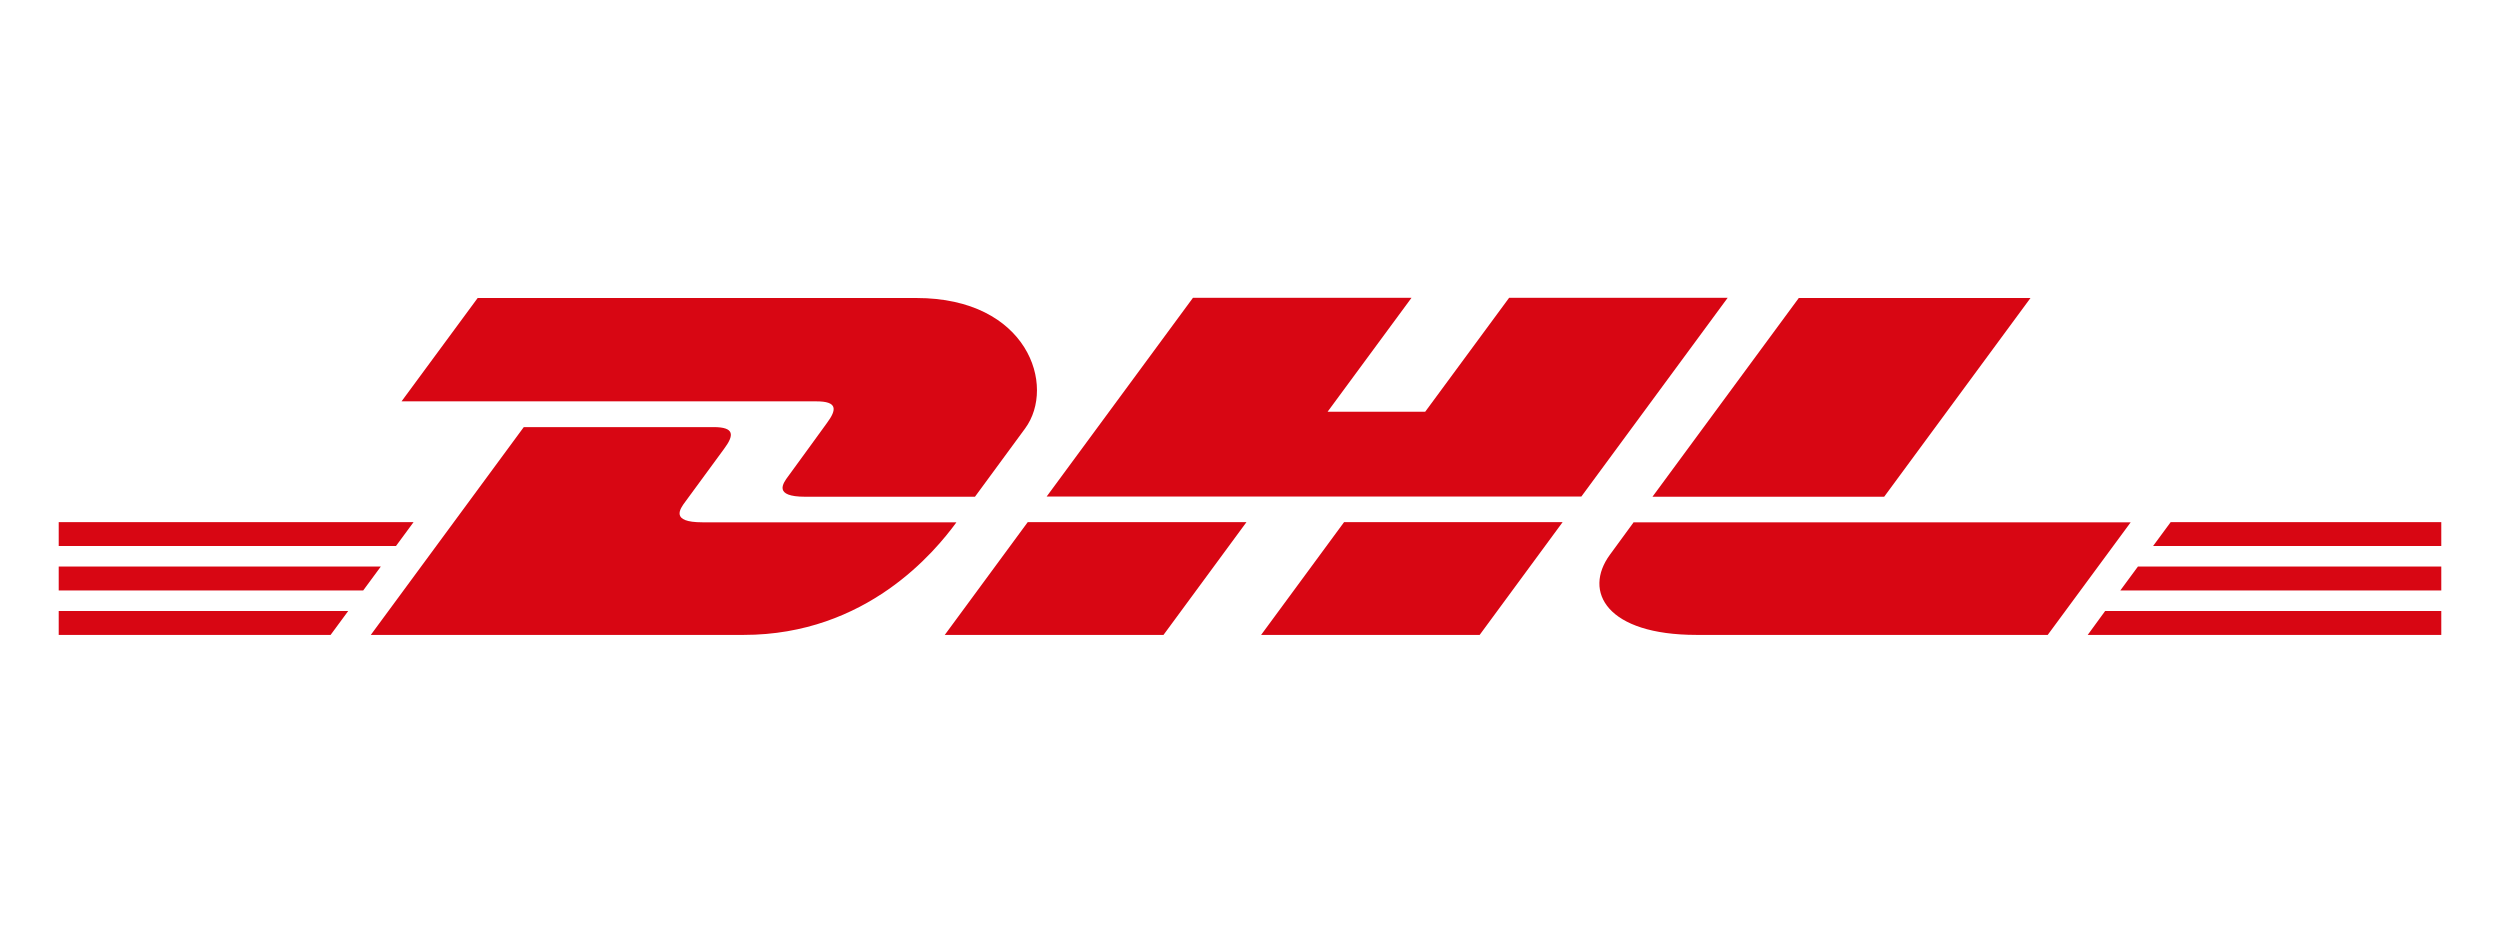
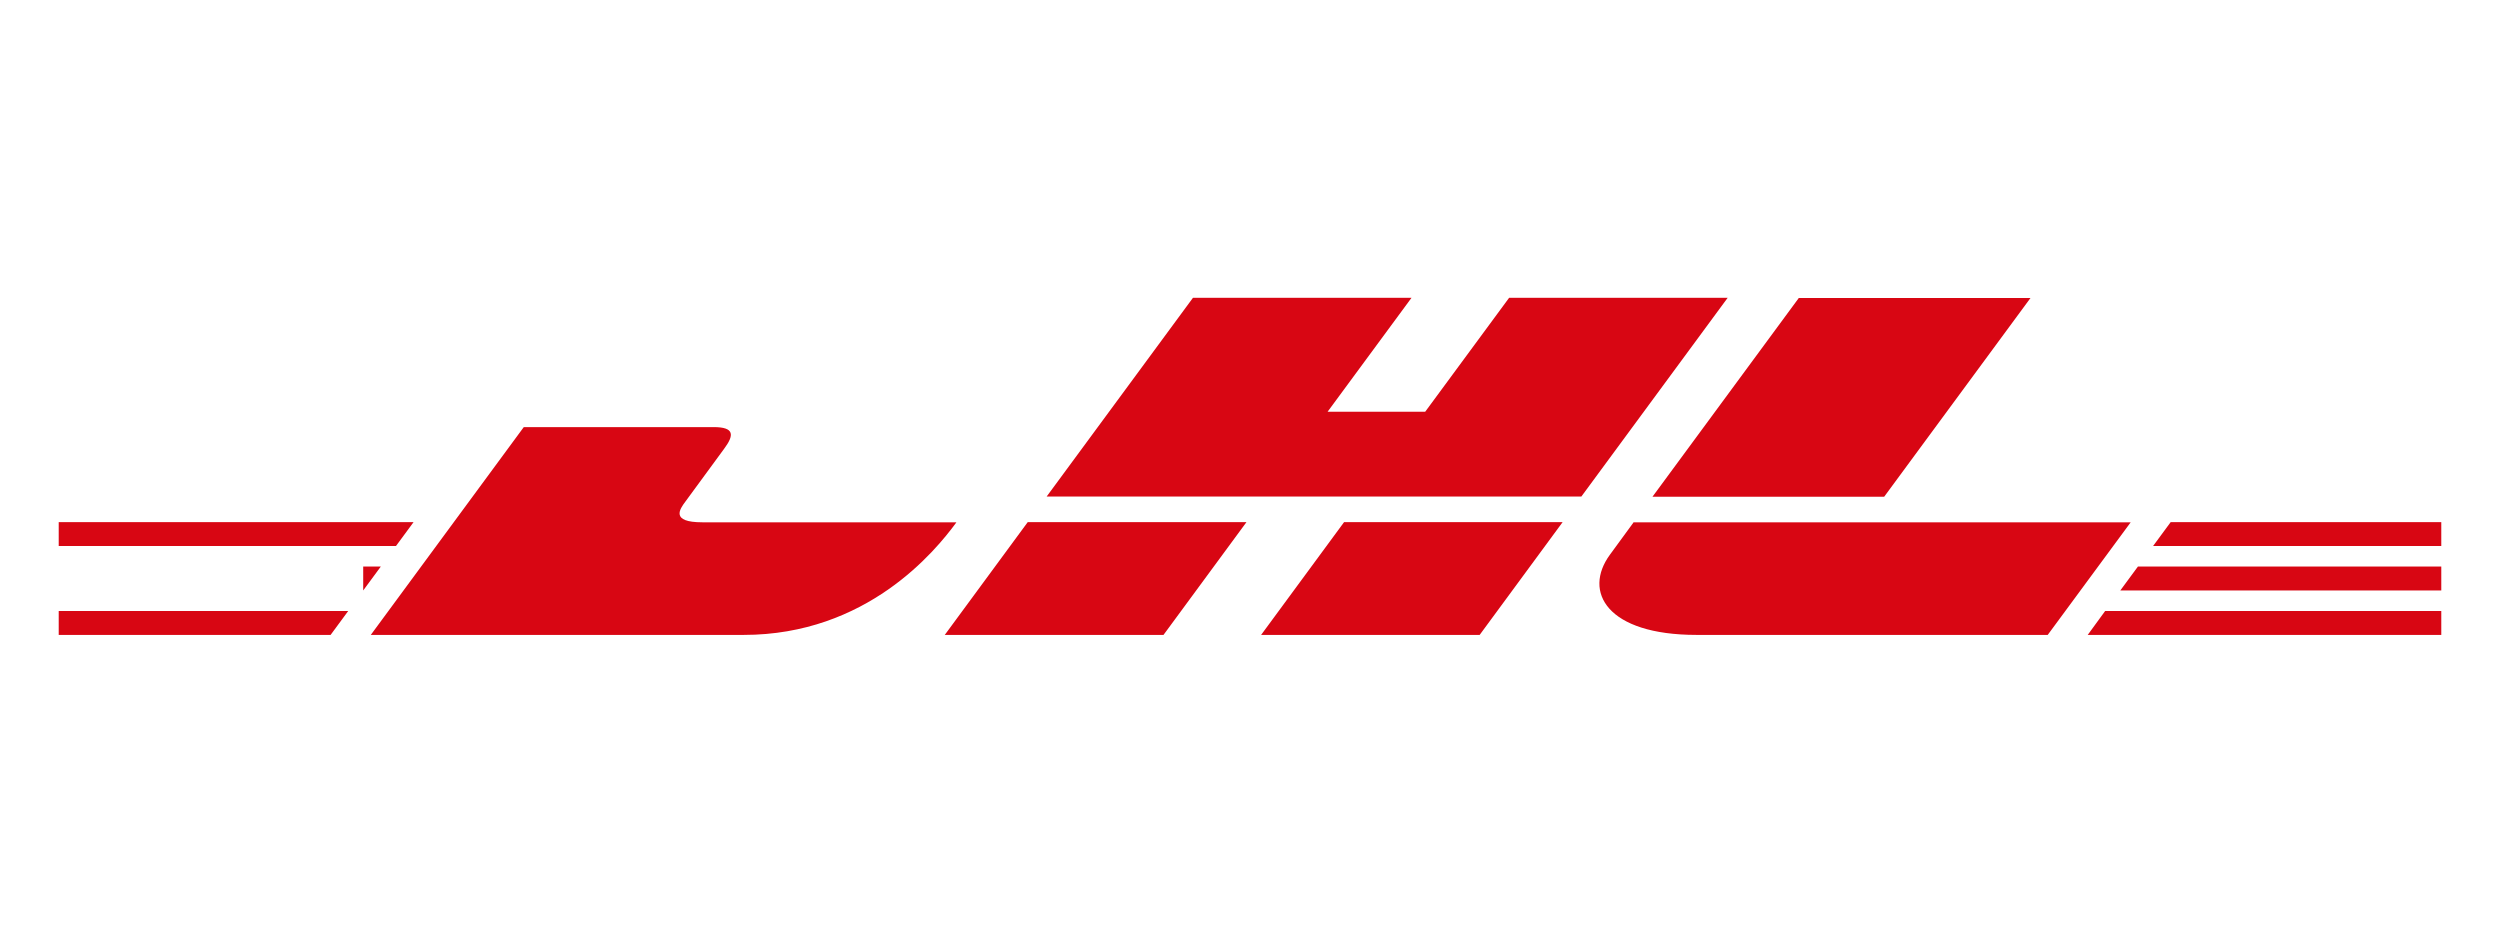
<svg xmlns="http://www.w3.org/2000/svg" id="Layer_1" data-name="Layer 1" viewBox="0 0 134.98 50.37">
  <defs>
    <style>      .cls-1 {        fill: #d80613;      }    </style>
  </defs>
-   <path class="cls-1" d="M25.79,16.09l-4.11,5.58h22.4c1.13,0,1.12.43.56,1.18-.56.76-1.5,2.08-2.08,2.86-.29.39-.82,1.11.92,1.11h9.16l2.71-3.69c1.68-2.29.15-7.04-5.87-7.04h-23.7Z" />
-   <path class="cls-1" d="M20.02,34.28l8.26-11.22h10.25c1.13,0,1.12.43.56,1.18l-2.09,2.85c-.29.39-.82,1.11.92,1.11h13.72c-1.14,1.56-4.84,6.08-11.49,6.08h-20.13ZM67.3,28.19l-4.48,6.09h-11.81l4.48-6.09h11.81ZM85.39,26.81h-28.88l7.9-10.73h11.8l-4.53,6.15h5.27l4.53-6.15h11.8l-7.9,10.73ZM84.37,28.19l-4.48,6.09h-11.8l4.48-6.09h11.8ZM3.17,30.59h17.39l-.95,1.29H3.17v-1.29ZM3.17,28.19h19.16l-.95,1.29H3.17v-1.29ZM3.17,32.99h15.63l-.95,1.29H3.17v-1.29ZM131.81,31.88h-17.33l.95-1.29h16.38v1.29ZM131.81,34.28h-19.09l.94-1.29h18.15v1.29ZM117.2,28.19h14.61v1.29h-15.56l.95-1.29ZM109.63,16.09l-7.9,10.73h-12.51l7.9-10.73h12.5ZM88.21,28.19s-.86,1.18-1.28,1.75c-1.48,2.01-.17,4.34,4.67,4.34h18.96l4.48-6.08h-26.82Z" />
+   <path class="cls-1" d="M20.02,34.28l8.26-11.22h10.25c1.13,0,1.12.43.56,1.18l-2.09,2.85c-.29.39-.82,1.11.92,1.11h13.72c-1.14,1.56-4.84,6.08-11.49,6.08h-20.13ZM67.3,28.19l-4.48,6.09h-11.81l4.48-6.09h11.81ZM85.39,26.81h-28.88l7.9-10.73h11.8l-4.53,6.15h5.27l4.53-6.15h11.8l-7.9,10.73ZM84.37,28.19l-4.48,6.09h-11.8l4.48-6.09h11.8ZM3.17,30.59h17.39l-.95,1.29v-1.29ZM3.17,28.19h19.16l-.95,1.29H3.17v-1.29ZM3.17,32.99h15.63l-.95,1.29H3.17v-1.29ZM131.81,31.88h-17.33l.95-1.29h16.38v1.29ZM131.81,34.28h-19.09l.94-1.29h18.15v1.29ZM117.2,28.19h14.61v1.29h-15.56l.95-1.29ZM109.63,16.09l-7.9,10.73h-12.51l7.9-10.73h12.5ZM88.21,28.19s-.86,1.18-1.28,1.75c-1.48,2.01-.17,4.34,4.67,4.34h18.96l4.48-6.08h-26.82Z" />
</svg>